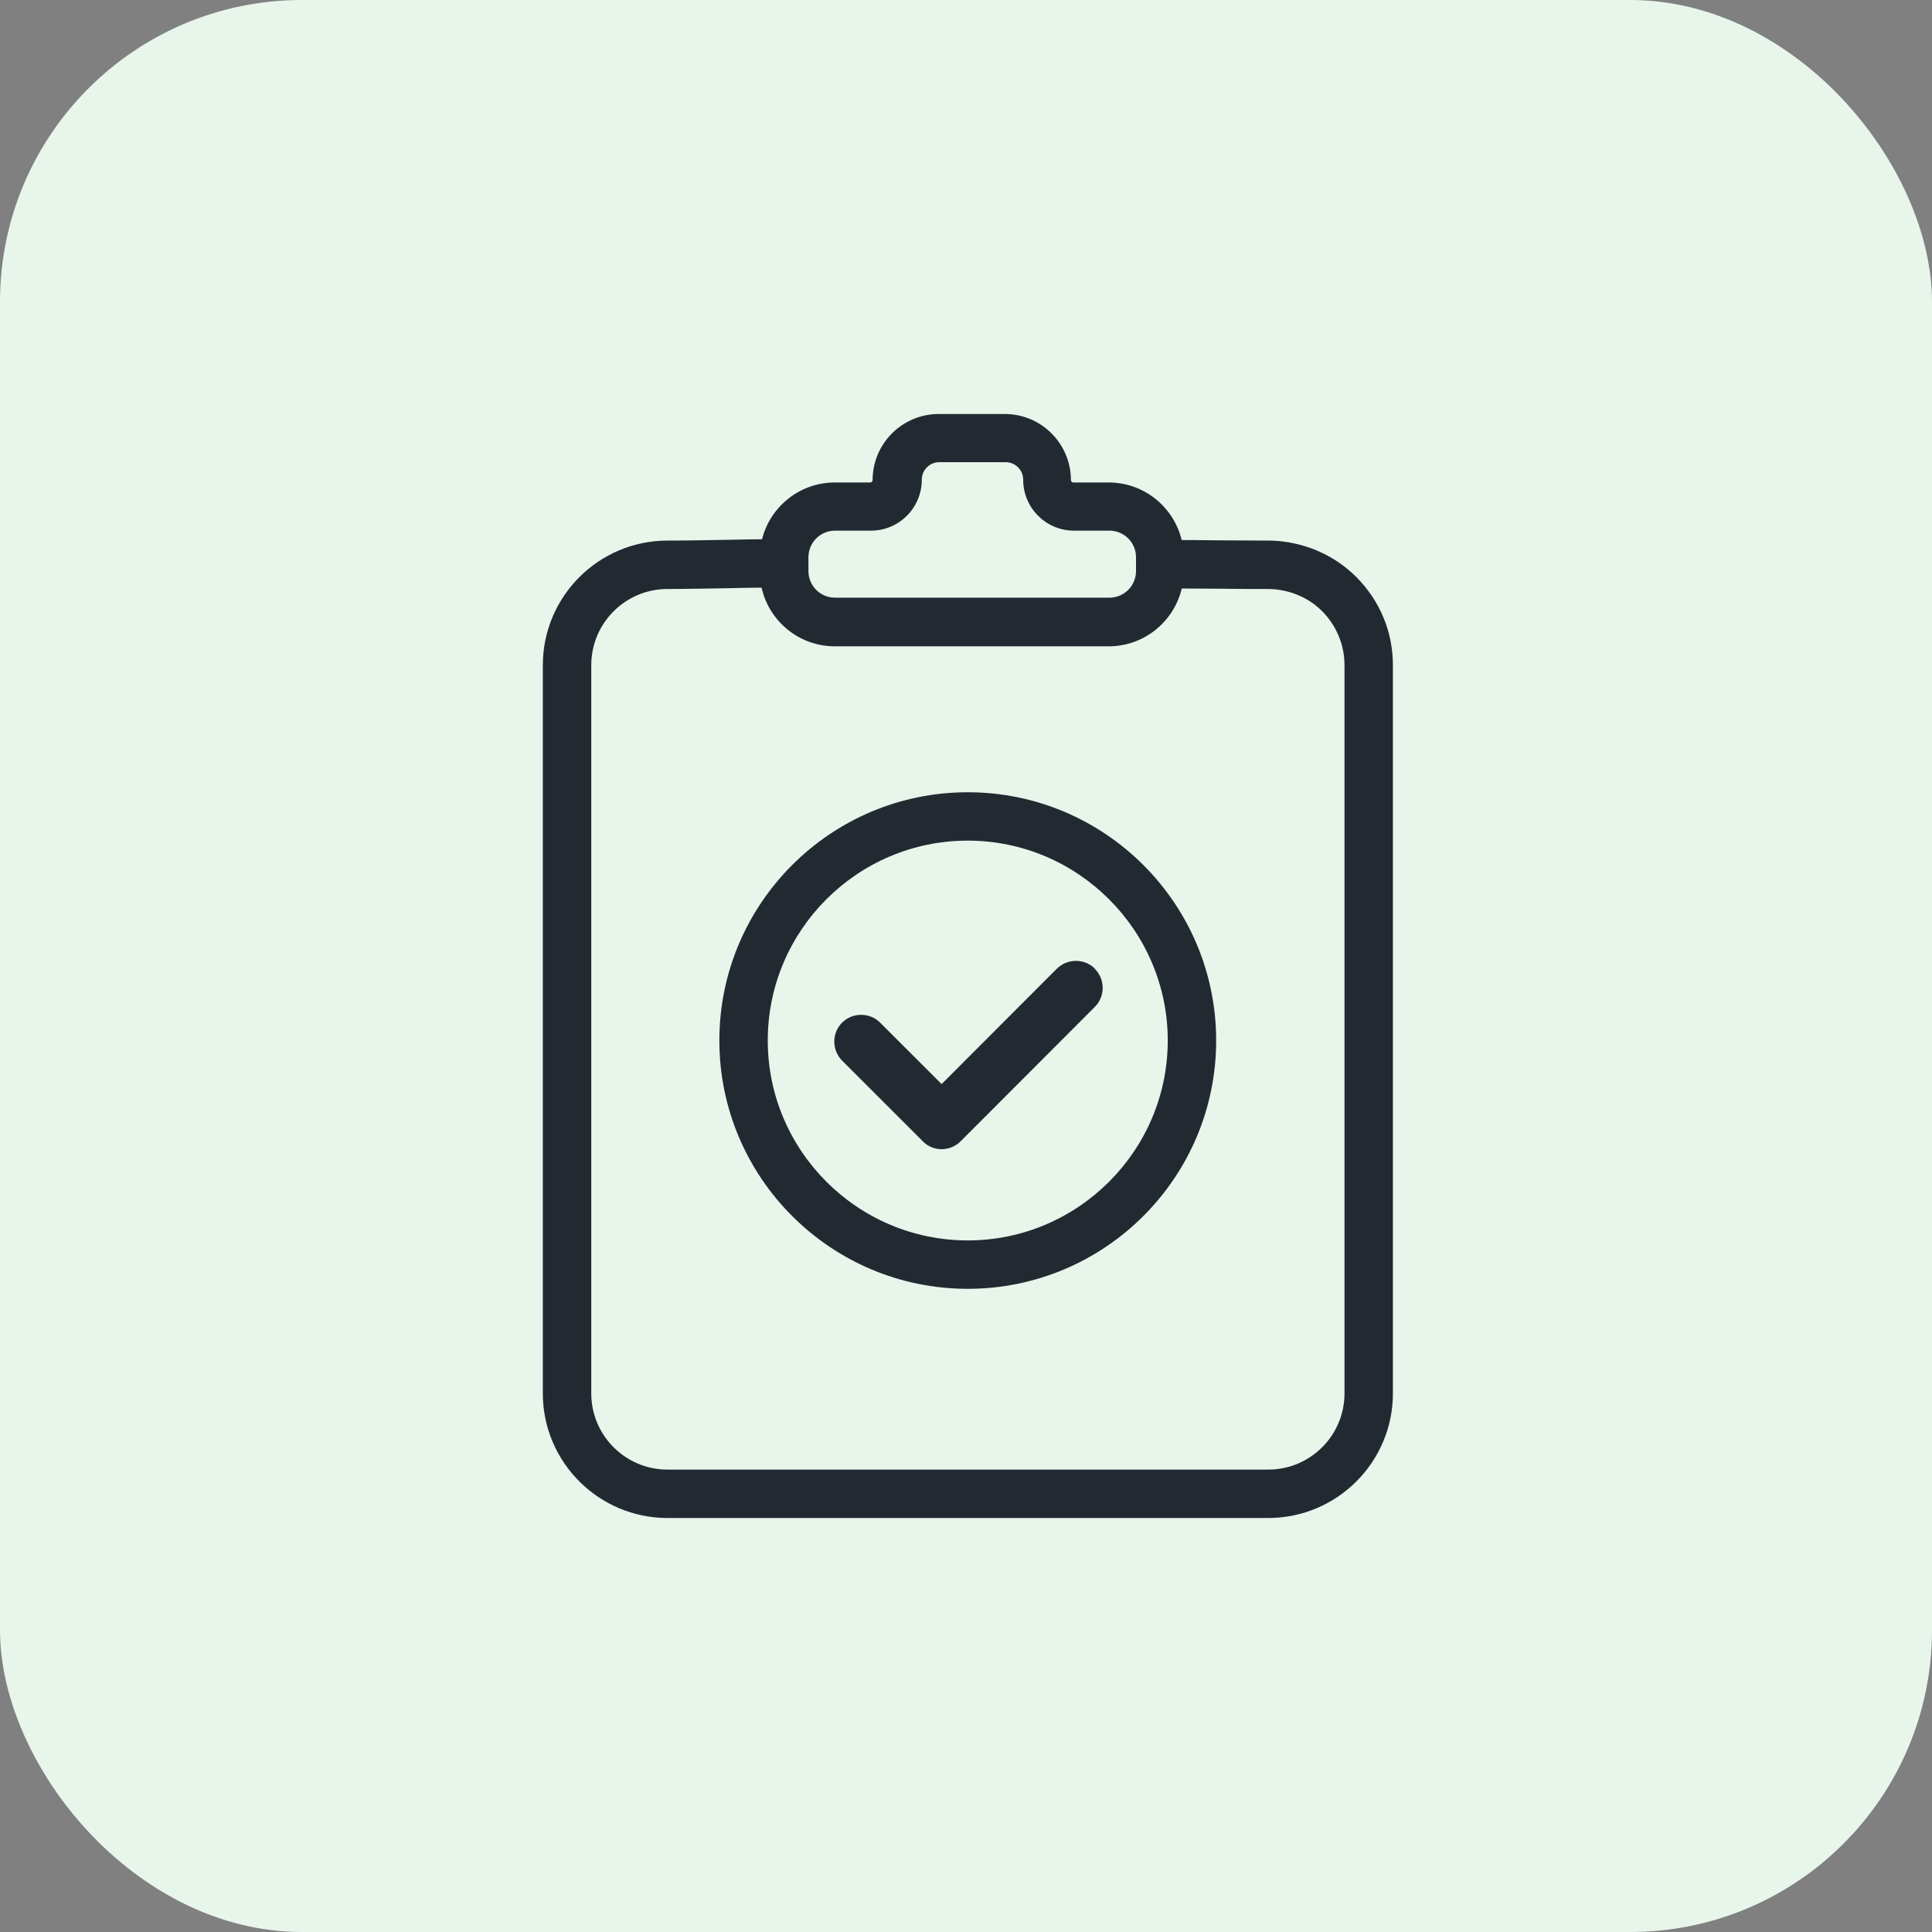
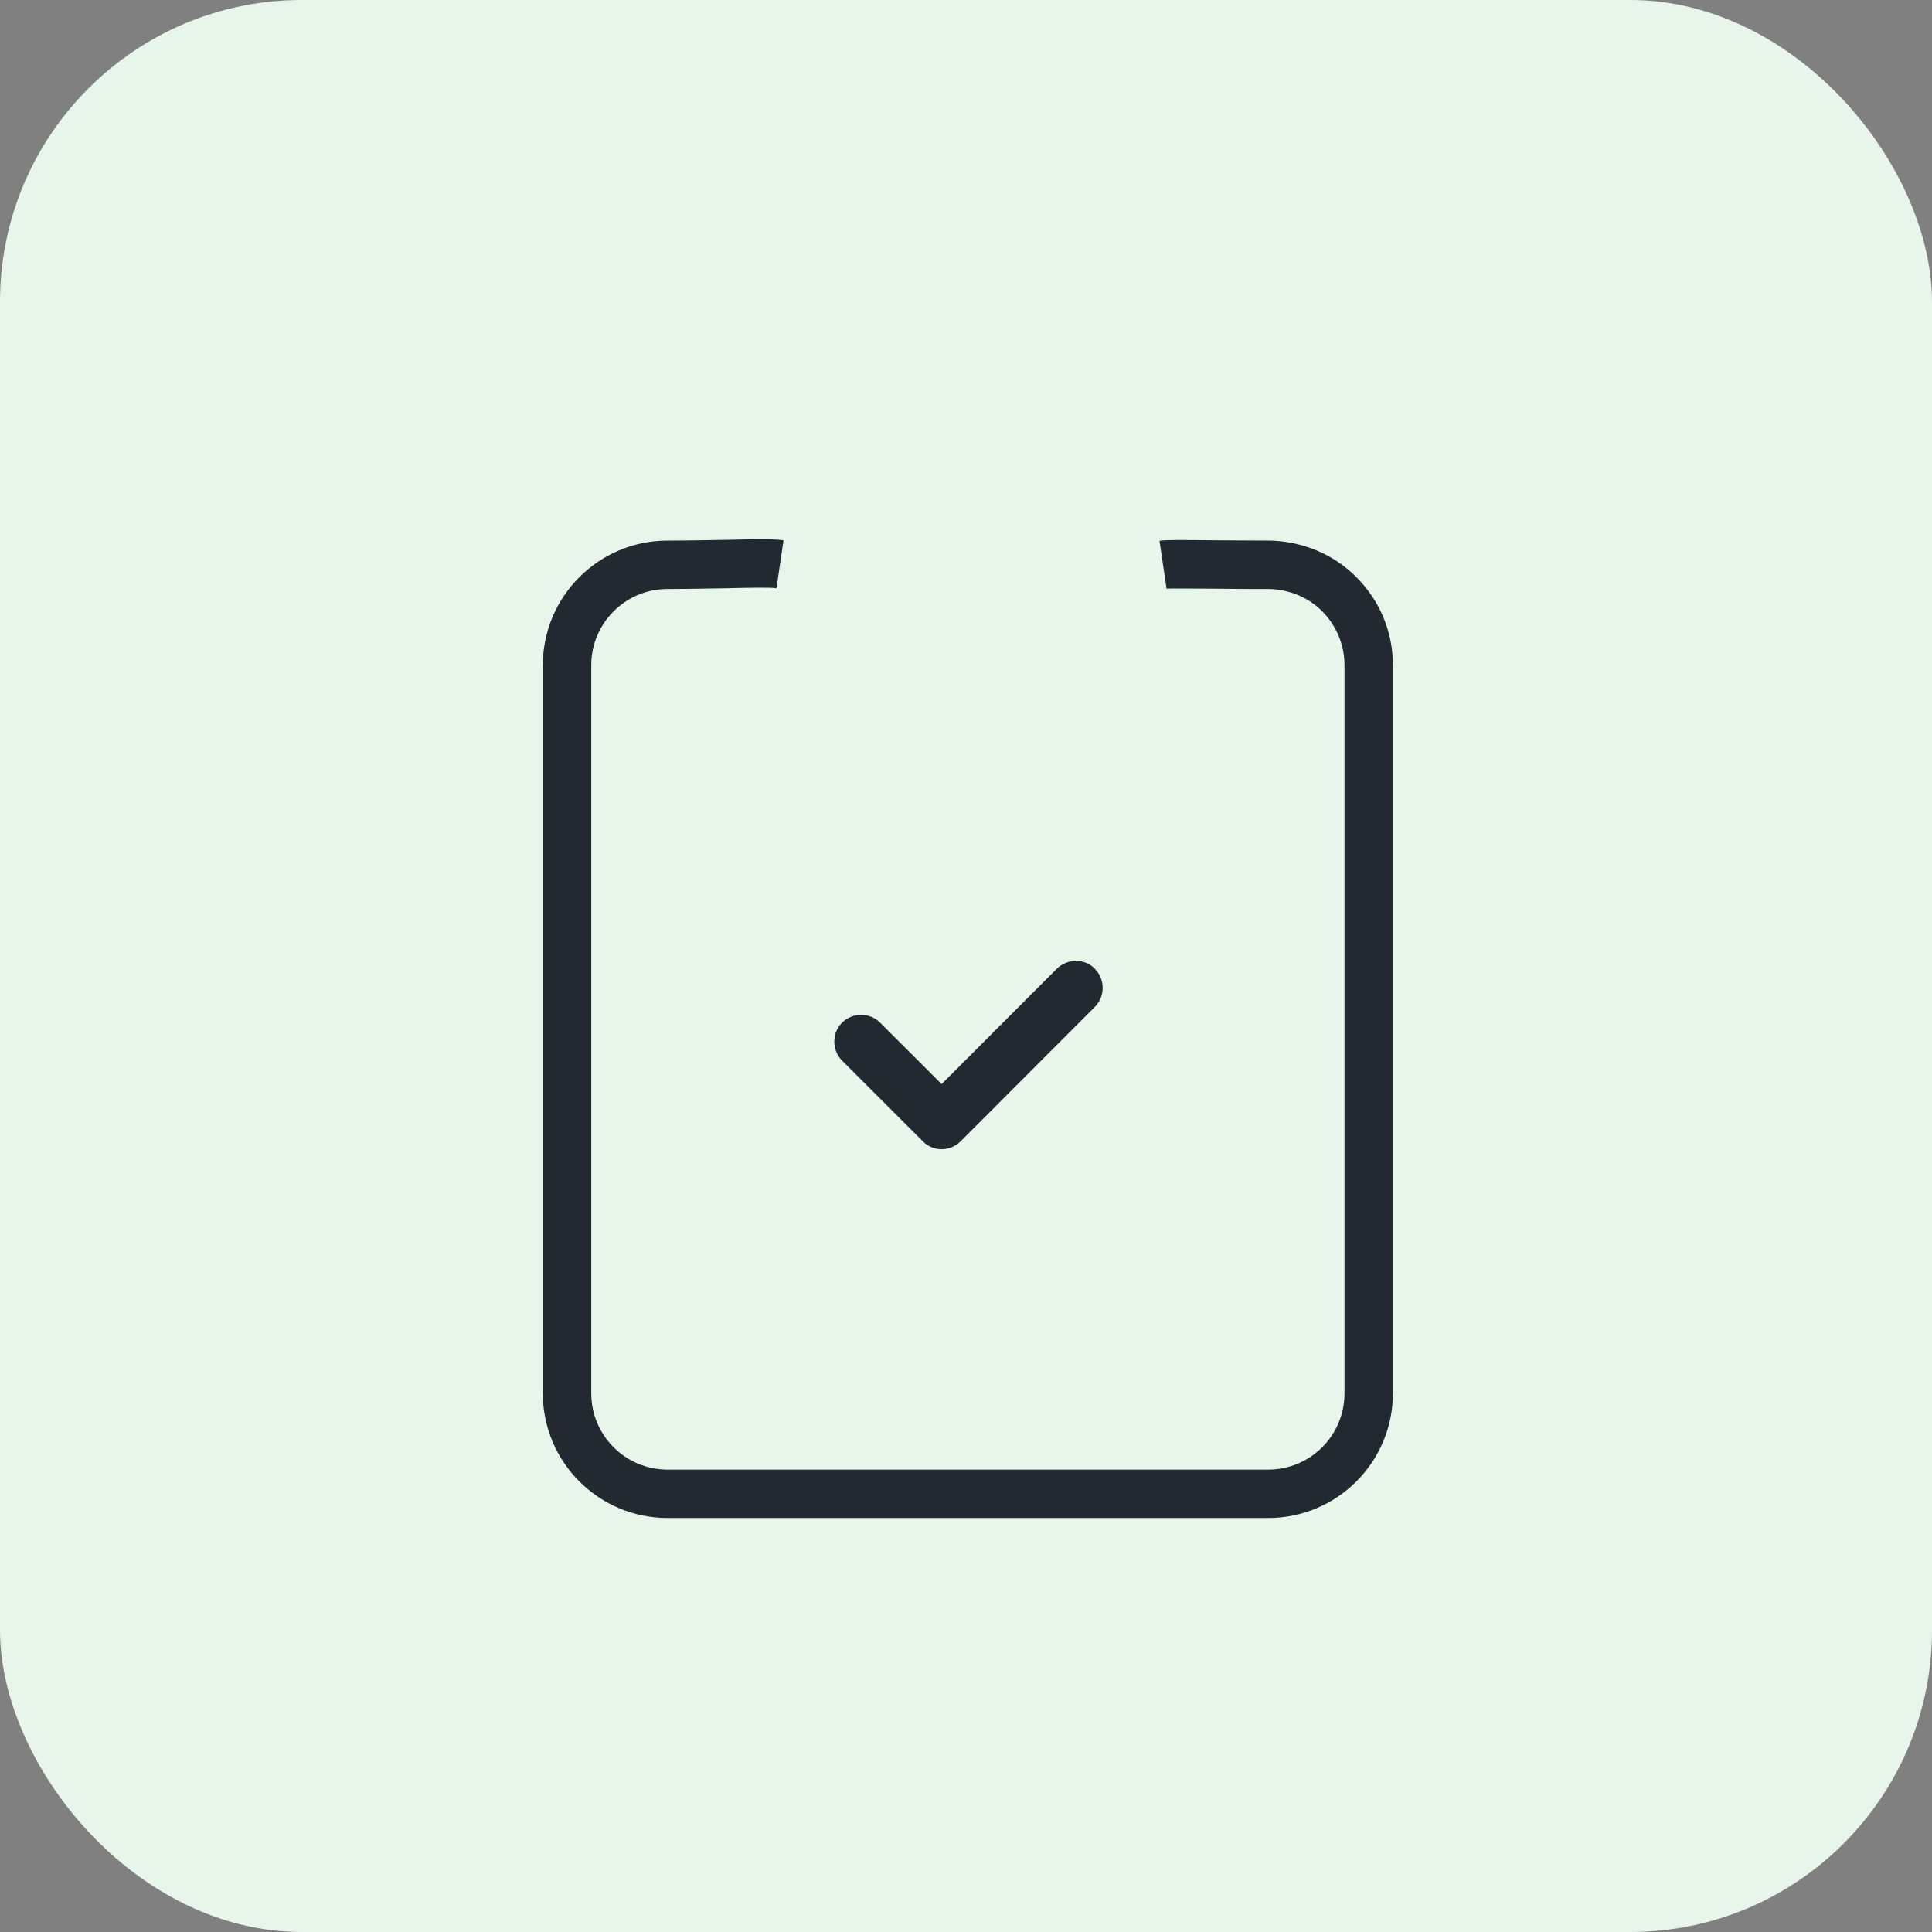
<svg xmlns="http://www.w3.org/2000/svg" width="56" height="56" viewBox="0 0 56 56" fill="none">
  <rect x="0" y="0" width="56" height="56" fill="#808080" stroke="none" />
  <rect width="56" height="56" rx="8.75" fill="#E7F5EB" />
  <path d="M36.76 44H19.349C17.355 44 15.734 42.38 15.734 40.388V19.281C15.734 17.289 17.355 15.669 19.349 15.669C19.959 15.669 20.542 15.655 21.047 15.648C21.952 15.627 22.436 15.62 22.71 15.662L22.507 17.05C22.331 17.022 21.693 17.036 21.075 17.05C20.563 17.057 19.966 17.072 19.349 17.072C18.128 17.072 17.138 18.061 17.138 19.281V40.388C17.138 41.608 18.128 42.597 19.349 42.597H36.76C37.981 42.597 38.971 41.608 38.971 40.388V19.281C38.971 18.692 38.739 18.138 38.325 17.717C37.722 17.113 36.978 17.072 36.76 17.072C36.297 17.072 35.792 17.072 35.336 17.064C34.683 17.064 33.953 17.05 33.813 17.064L33.609 15.676C33.764 15.648 34.1 15.648 35.343 15.662C35.799 15.662 36.297 15.669 36.76 15.669C37.223 15.669 38.36 15.774 39.315 16.728C39.995 17.408 40.374 18.313 40.374 19.281V40.388C40.374 42.38 38.753 44 36.76 44Z" fill="#232931" />
-   <path d="M32.149 18.734H24.198C22.998 18.734 22.023 17.759 22.023 16.559V16.16C22.023 14.96 22.998 13.985 24.198 13.985H25.223C25.265 13.985 25.293 13.95 25.293 13.915C25.293 12.856 26.156 12 27.209 12H29.125C30.184 12 31.041 12.863 31.041 13.915C31.041 13.957 31.076 13.985 31.111 13.985H32.135C33.335 13.985 34.311 14.96 34.311 16.16V16.559C34.311 17.759 33.335 18.734 32.135 18.734H32.149ZM24.205 15.381C23.777 15.381 23.433 15.725 23.433 16.153V16.552C23.433 16.98 23.777 17.324 24.205 17.324H32.156C32.584 17.324 32.928 16.98 32.928 16.552V16.153C32.928 15.725 32.584 15.381 32.156 15.381H31.132C30.318 15.381 29.658 14.722 29.658 13.908C29.658 13.62 29.426 13.396 29.146 13.396H27.23C26.942 13.396 26.718 13.627 26.718 13.908C26.718 14.722 26.058 15.381 25.244 15.381H24.205Z" fill="#232931" />
  <path d="M31.735 28.077C31.433 27.776 30.942 27.776 30.634 28.077L27.293 31.423L25.51 29.641C25.209 29.34 24.71 29.34 24.409 29.641C24.107 29.943 24.107 30.434 24.409 30.743L26.745 33.078C26.893 33.233 27.096 33.31 27.293 33.31C27.489 33.31 27.693 33.233 27.847 33.078L31.735 29.185C32.037 28.884 32.037 28.386 31.735 28.084V28.077Z" fill="#232931" />
-   <path d="M28.051 37.357C24.079 37.357 20.851 34.131 20.851 30.16C20.851 26.19 24.079 22.964 28.051 22.964C32.023 22.964 35.251 26.19 35.251 30.16C35.251 34.131 32.023 37.357 28.051 37.357ZM28.051 24.366C24.851 24.366 22.254 26.969 22.254 30.16C22.254 33.352 24.858 35.954 28.051 35.954C31.244 35.954 33.848 33.352 33.848 30.16C33.848 26.969 31.244 24.366 28.051 24.366Z" fill="#232931" />
</svg>